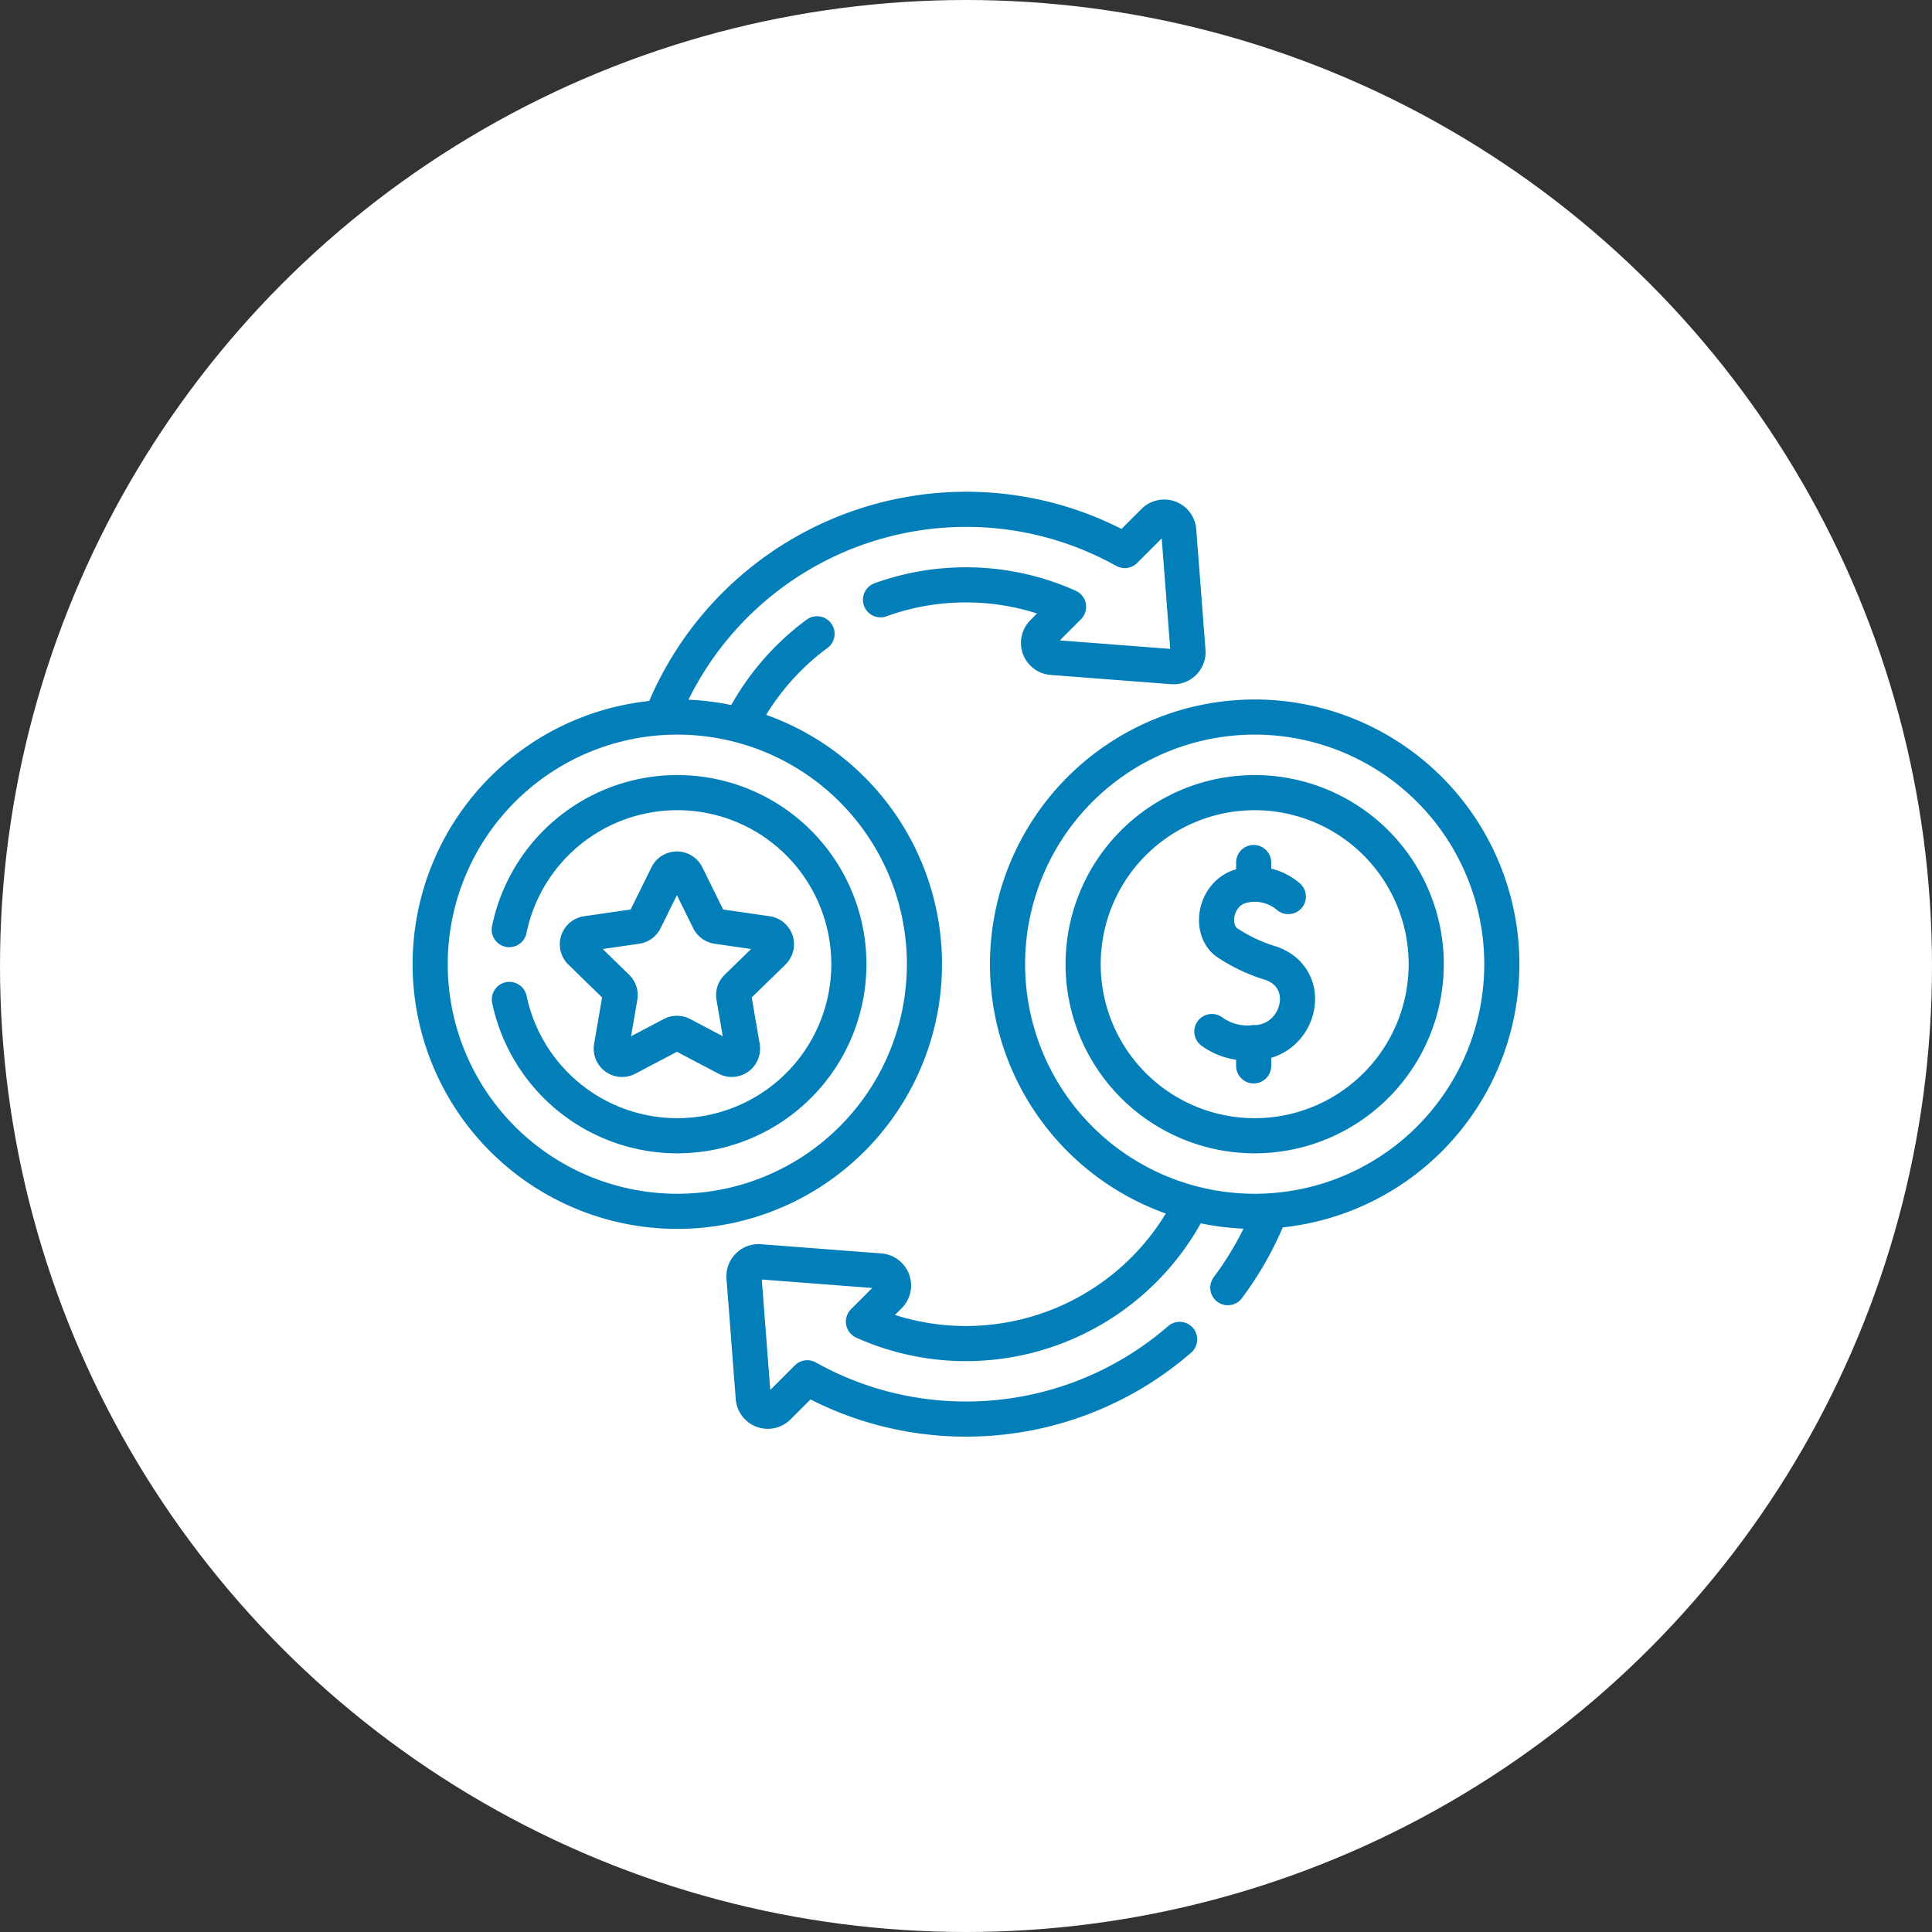
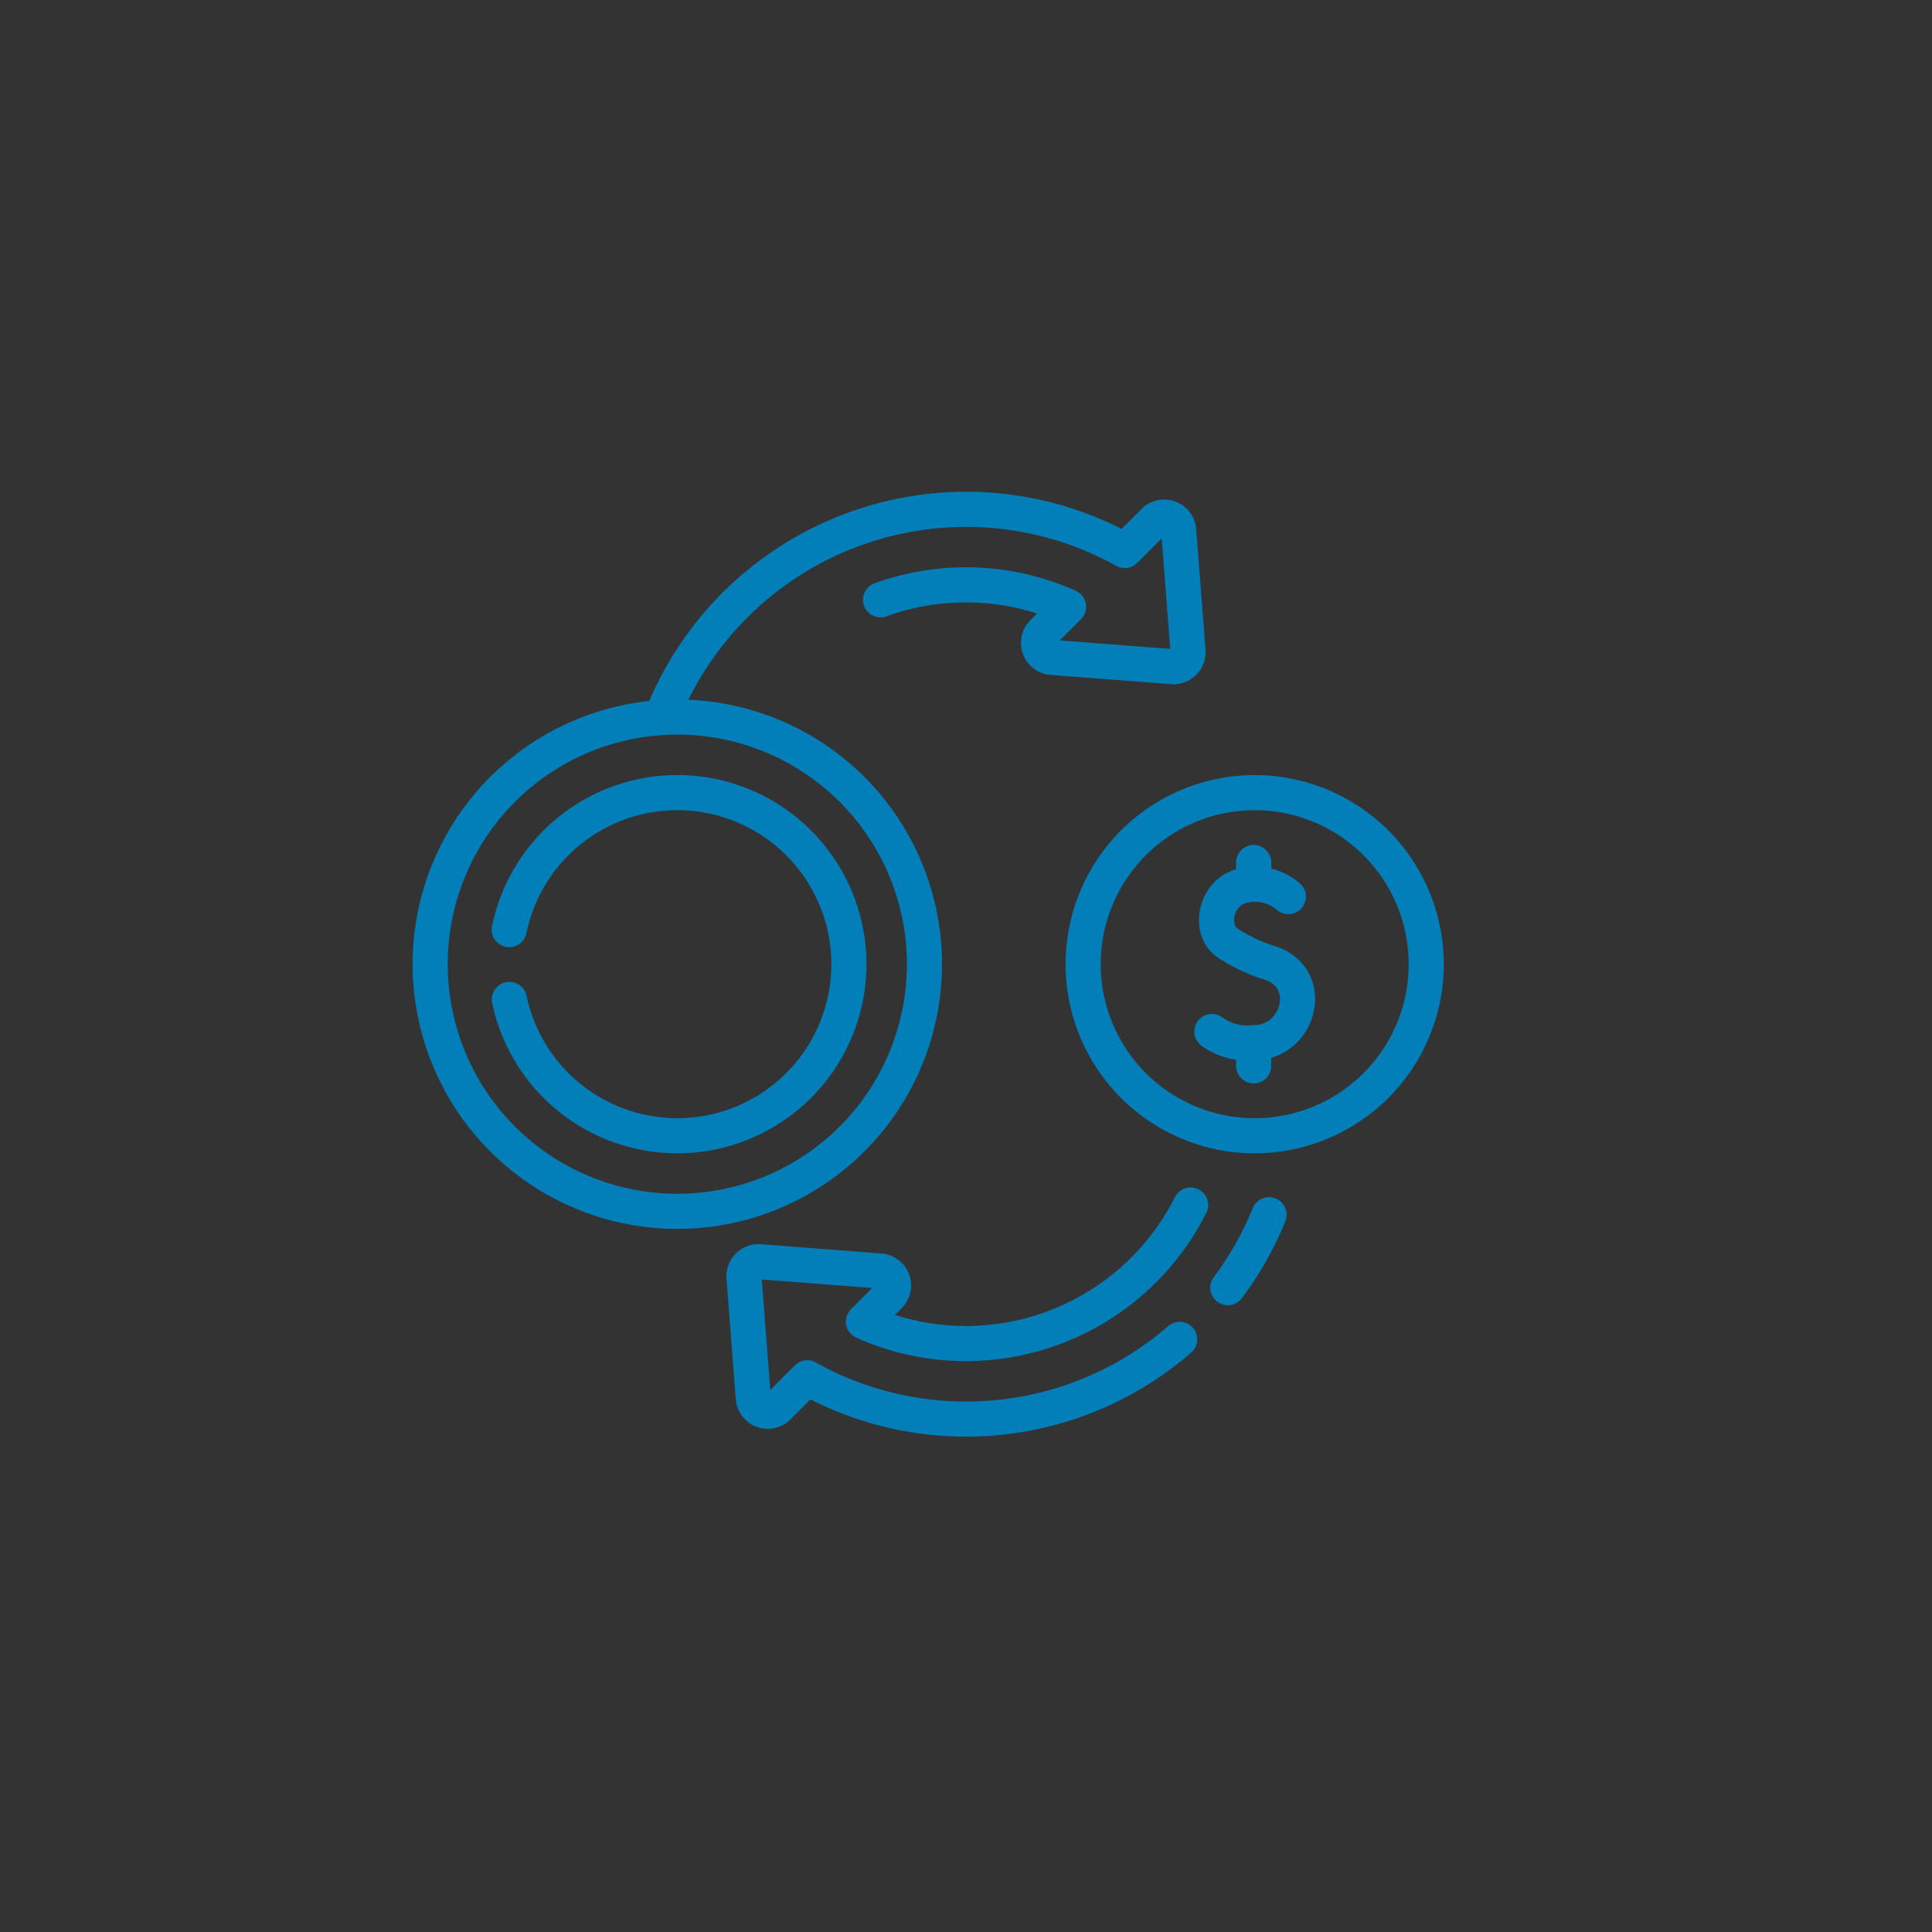
<svg xmlns="http://www.w3.org/2000/svg" width="220" height="220" viewBox="0 0 220 220">
  <rect x="0" y="0" width="220" height="220" fill="#333333" stroke="none" />
  <defs>
    <clipPath id="clip-icon-money-cycle-220x220">
      <rect width="220" height="220" />
    </clipPath>
  </defs>
  <g id="icon-money-cycle-220x220" clip-path="url(#clip-icon-money-cycle-220x220)">
-     <circle id="Ellipse_16" data-name="Ellipse 16" cx="110" cy="110" r="110" fill="#fff" />
    <g id="Group_32" data-name="Group 32" transform="translate(47.143 46.937)">
-       <path id="Path_93" data-name="Path 93" d="M-65.972-32.986A28.142,28.142,0,0,1-94.114-4.844a28.142,28.142,0,0,1-28.142-28.142A28.142,28.142,0,0,1-94.114-61.128,28.142,28.142,0,0,1-65.972-32.986Z" transform="translate(124.098 95.843)" fill="none" stroke="#027eb9" stroke-linecap="round" stroke-linejoin="round" stroke-miterlimit="10" stroke-width="4" />
+       <path id="Path_93" data-name="Path 93" d="M-65.972-32.986A28.142,28.142,0,0,1-94.114-4.844a28.142,28.142,0,0,1-28.142-28.142A28.142,28.142,0,0,1-94.114-61.128,28.142,28.142,0,0,1-65.972-32.986" transform="translate(124.098 95.843)" fill="none" stroke="#027eb9" stroke-linecap="round" stroke-linejoin="round" stroke-miterlimit="10" stroke-width="4" />
      <path id="Path_94" data-name="Path 94" d="M-45.8-22.9A19.536,19.536,0,0,1-65.331-3.362,19.536,19.536,0,0,1-84.867-22.9,19.536,19.536,0,0,1-65.331-42.433,19.536,19.536,0,0,1-45.8-22.9Z" transform="translate(161.063 85.755)" fill="none" stroke="#027eb9" stroke-linecap="round" stroke-linejoin="round" stroke-miterlimit="10" stroke-width="4" />
-       <path id="Path_95" data-name="Path 95" d="M-65.972-32.986A28.142,28.142,0,0,1-94.114-4.844a28.142,28.142,0,0,1-28.142-28.142A28.142,28.142,0,0,1-94.114-61.128,28.142,28.142,0,0,1-65.972-32.986Z" transform="translate(189.844 95.843)" fill="none" stroke="#027eb9" stroke-linecap="round" stroke-linejoin="round" stroke-miterlimit="10" stroke-width="4" />
-       <path id="Path_96" data-name="Path 96" d="M-12.619-22.1l-5.1,2.684a1.228,1.228,0,0,1-1.781-1.294l.975-5.684a1.228,1.228,0,0,0-.353-1.086l-4.13-4.026a1.228,1.228,0,0,1,.68-2.094l5.707-.829a1.228,1.228,0,0,0,.924-.672l2.552-5.172a1.228,1.228,0,0,1,2.2,0l2.552,5.172a1.228,1.228,0,0,0,.924.672l5.707.829a1.228,1.228,0,0,1,.68,2.094l-4.13,4.026A1.228,1.228,0,0,0-5.565-26.4l.975,5.684A1.228,1.228,0,0,1-6.372-19.42l-5.1-2.684A1.228,1.228,0,0,0-12.619-22.1Z" transform="translate(41.982 92.976)" fill="none" stroke="#027eb9" stroke-linecap="round" stroke-linejoin="round" stroke-miterlimit="10" stroke-width="4" />
      <path id="Path_97" data-name="Path 97" d="M-10.2-1.668a5.886,5.886,0,0,0-5.429-1.18c-2.887.869-3.6,4.819-1.642,6.358a18.623,18.623,0,0,0,5.105,2.417c5.112,1.807,3.222,9.017-1.978,9.052A6.96,6.96,0,0,1-18.907,13.7" transform="translate(109.762 56.825)" fill="none" stroke="#027eb9" stroke-linecap="round" stroke-linejoin="round" stroke-miterlimit="10" stroke-width="4" />
      <path id="Path_98" data-name="Path 98" d="M0,0V2.632" transform="translate(95.615 71.805)" fill="none" stroke="#027eb9" stroke-linecap="round" stroke-linejoin="round" stroke-miterlimit="10" stroke-width="4" />
      <path id="Path_99" data-name="Path 99" d="M0,0V2.434" transform="translate(95.615 51.278)" fill="none" stroke="#027eb9" stroke-linecap="round" stroke-linejoin="round" stroke-miterlimit="10" stroke-width="4" />
      <path id="Path_100" data-name="Path 100" d="M0-9.737a37.218,37.218,0,0,0,4.694-8.307" transform="translate(92.67 109.429)" fill="none" stroke="#027eb9" stroke-linecap="round" stroke-linejoin="round" stroke-miterlimit="10" stroke-width="4" />
      <path id="Path_101" data-name="Path 101" d="M-59.615,0A28.659,28.659,0,0,1-85.192,15.778a28.446,28.446,0,0,1-11.679-2.5l2.943-2.943a1.658,1.658,0,0,0-1.045-2.825L-108.69,6.458a1.658,1.658,0,0,0-1.78,1.78l1.054,13.717A1.658,1.658,0,0,0-106.591,23l3.325-3.325a36.978,36.978,0,0,0,18.074,4.7A37.063,37.063,0,0,0-60.863,15.3" transform="translate(148.049 90.28)" fill="none" stroke="#027eb9" stroke-linecap="round" stroke-linejoin="round" stroke-miterlimit="10" stroke-width="4" />
      <path id="Path_102" data-name="Path 102" d="M0-18.283a19.542,19.542,0,0,1,19.139-15.6A19.536,19.536,0,0,1,38.674-14.346,19.536,19.536,0,0,1,19.139,5.19,19.543,19.543,0,0,1,.016-10.333" transform="translate(10.846 77.203)" fill="none" stroke="#027eb9" stroke-linecap="round" stroke-linejoin="round" stroke-miterlimit="10" stroke-width="4" />
      <path id="Path_103" data-name="Path 103" d="M-29.089-12.07a28.5,28.5,0,0,1,9.735-1.7,28.446,28.446,0,0,1,11.681,2.5l-2.945,2.945A1.658,1.658,0,0,0-9.573-5.509L4.144-4.455a1.658,1.658,0,0,0,1.78-1.78L4.87-19.952A1.657,1.657,0,0,0,2.045-21l-3.323,3.322a36.982,36.982,0,0,0-18.076-4.694A37.281,37.281,0,0,0-53.907,1.012" transform="translate(82.211 33.432)" fill="none" stroke="#027eb9" stroke-linecap="round" stroke-linejoin="round" stroke-miterlimit="10" stroke-width="4" />
-       <path id="Path_104" data-name="Path 104" d="M0-12.113A28.819,28.819,0,0,1,8.684-22.447" transform="translate(37.211 47.683)" fill="none" stroke="#027eb9" stroke-linecap="round" stroke-linejoin="round" stroke-miterlimit="10" stroke-width="4" />
    </g>
  </g>
</svg>